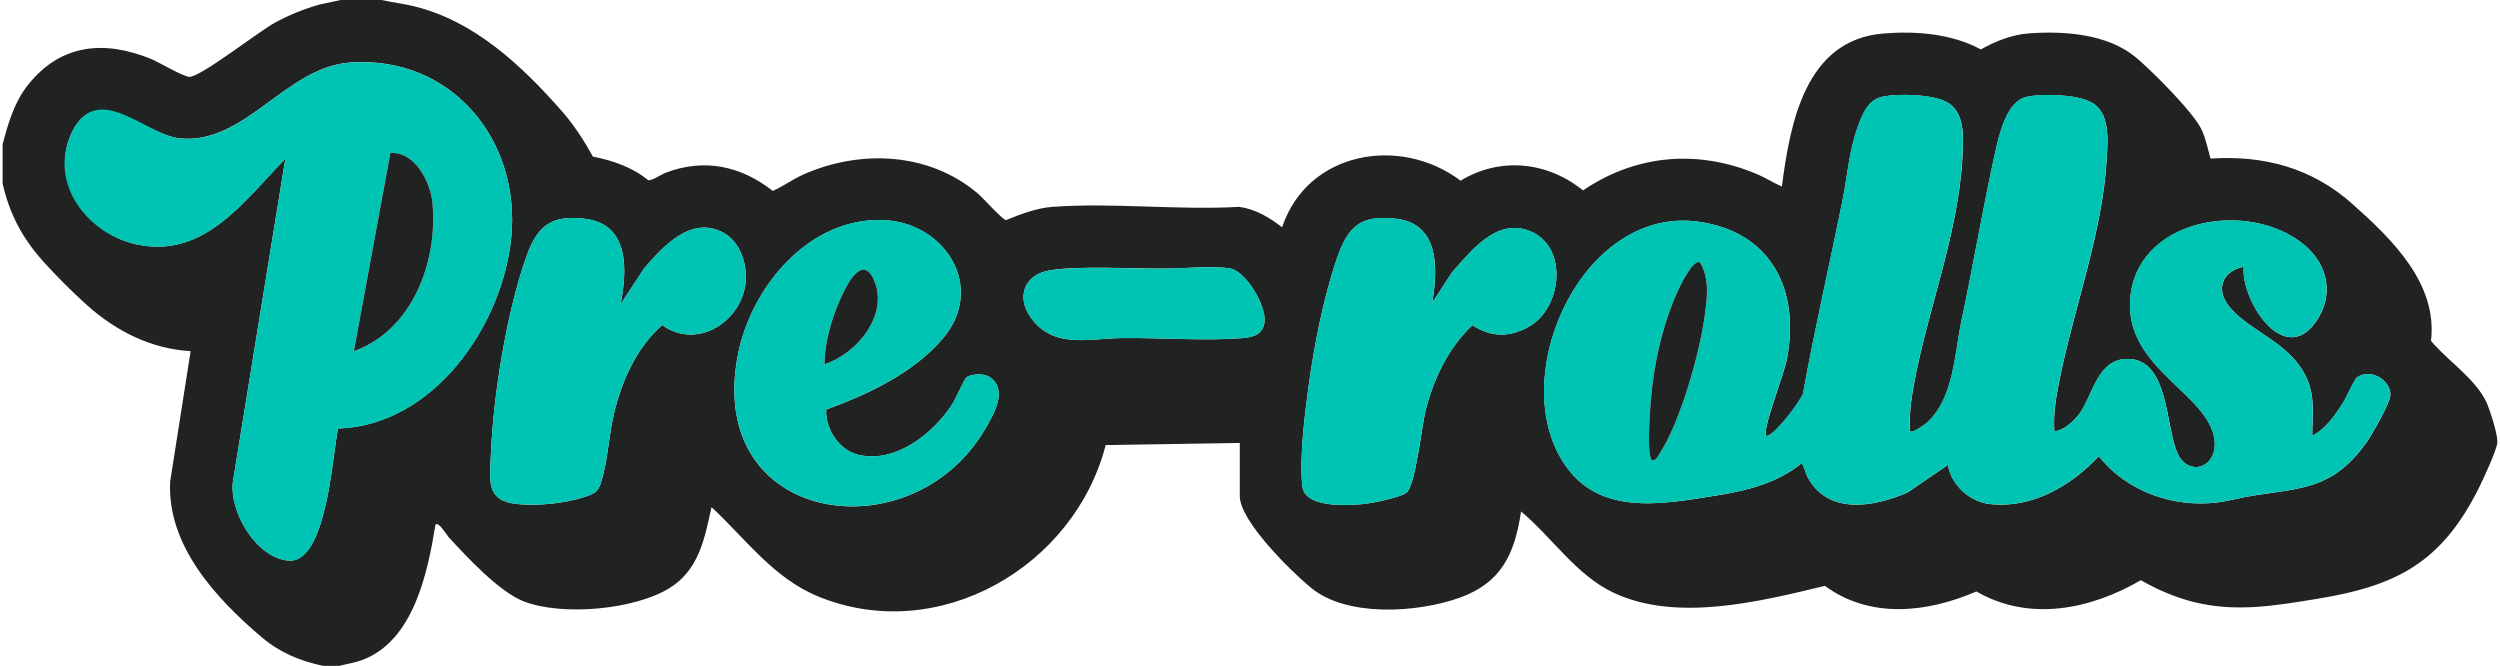
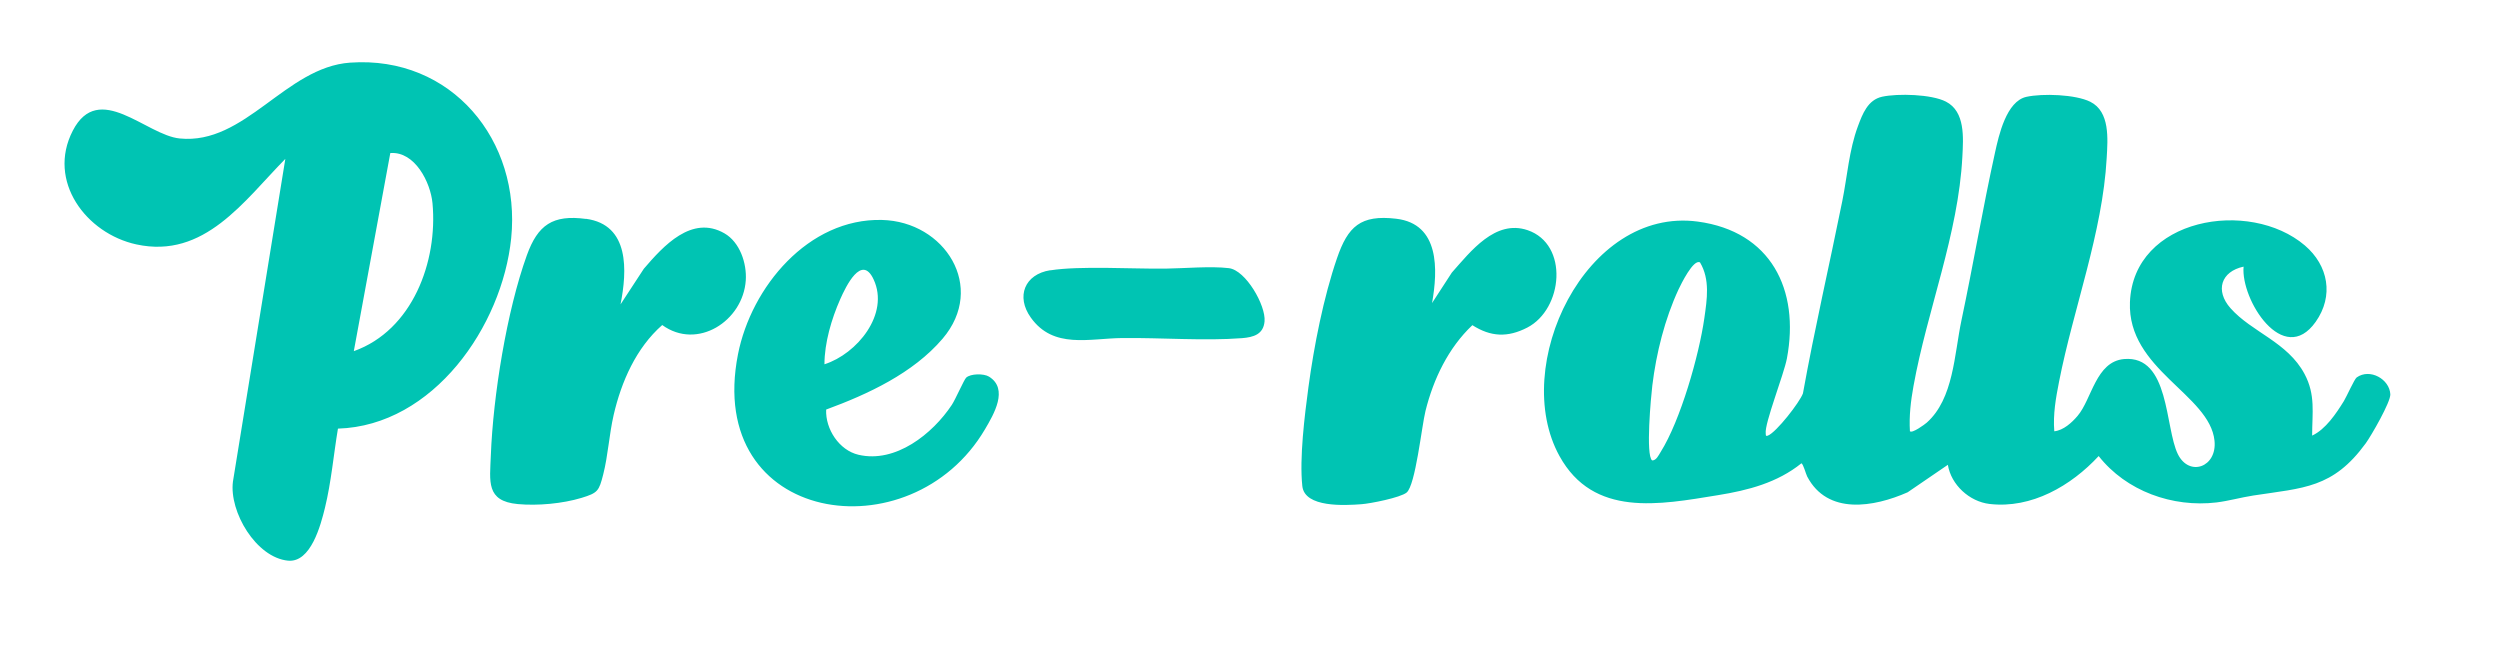
<svg xmlns="http://www.w3.org/2000/svg" width="214" height="57" viewBox="0 0 214 57" fill="none">
-   <path d="M32.662 0C33.577 0.208 34.517 0.312 35.432 0.535C40.593 1.783 44.646 5.597 48.066 9.479C49.115 10.669 49.989 12.015 50.752 13.403C52.468 13.746 54.115 14.307 55.482 15.419C55.788 15.502 56.609 14.926 56.984 14.785C60.284 13.528 63.412 14.198 66.146 16.339C67.055 15.949 67.84 15.352 68.749 14.946C73.655 12.764 79.559 13.024 83.737 16.594C84.164 16.958 85.806 18.808 86.118 18.839C87.396 18.324 88.706 17.81 90.099 17.706C95.254 17.327 100.872 18.007 106.074 17.706C107.456 17.893 108.672 18.615 109.748 19.457C111.915 12.946 119.861 11.574 125.027 15.466C128.41 13.403 132.469 13.834 135.504 16.298C140.088 13.195 145.404 12.764 150.492 14.946C151.188 15.243 151.833 15.674 152.529 15.965C153.231 10.56 154.525 3.42 161.203 2.869C164.004 2.64 167.06 2.879 169.56 4.23C170.822 3.524 172.205 2.967 173.67 2.858C176.711 2.635 180.426 2.9 182.843 4.921C184.205 6.06 187.801 9.646 188.476 11.137C188.825 11.901 188.991 12.774 189.22 13.574C193.824 13.273 197.914 14.385 201.365 17.456C204.816 20.528 208.661 24.28 208.095 29.181C209.488 30.849 211.842 32.387 212.793 34.336C213.131 35.027 213.796 37.132 213.775 37.844C213.754 38.483 212.549 41.051 212.195 41.763C209.025 48.118 205.19 50.156 198.366 51.257C194.775 51.839 191.475 52.432 187.848 51.548C186.237 51.154 184.688 50.483 183.254 49.667C178.945 52.167 173.712 53.253 169.18 50.629C164.971 52.447 160.101 53.004 156.209 50.15C150.643 51.491 143.461 53.3 138.056 50.706C134.901 49.194 132.843 45.983 130.203 43.779C129.663 47.401 128.535 49.885 124.934 51.169C121.332 52.453 115.319 52.853 112.237 50.327C110.569 48.96 106.126 44.611 106.126 42.469V37.917L94.646 38.099C91.964 48.513 80.349 55.259 70.08 51.075C66.208 49.496 63.875 46.17 60.907 43.41C60.31 46.123 59.821 48.82 57.264 50.369C54.24 52.203 48.123 52.744 44.849 51.486C42.739 50.675 39.969 47.682 38.394 45.967C38.197 45.754 37.578 44.652 37.277 44.901C36.612 49.017 35.406 54.885 30.978 56.506C30.339 56.74 29.689 56.828 29.04 57H27.668C25.698 56.584 23.978 55.877 22.429 54.568C18.526 51.268 14.28 46.7 14.566 41.217L16.318 30.059C12.94 29.867 9.936 28.344 7.457 26.13C6.261 25.06 4.723 23.526 3.653 22.326C1.886 20.341 0.826 18.319 0.223 15.716V12.348C0.716 10.513 1.205 8.757 2.416 7.245C5.212 3.747 8.943 3.414 12.945 5.051C13.61 5.327 15.725 6.59 16.229 6.579C17.237 6.548 22.133 2.702 23.547 1.933C24.752 1.273 26.041 0.764 27.361 0.385L29.159 0H32.651L32.662 0ZM28.93 36.68C37.095 36.431 42.988 27.913 43.757 20.388C44.615 12.021 38.659 4.74 29.97 5.353C24.446 5.743 20.984 12.41 15.382 11.844C12.508 11.553 8.361 7.052 6.23 11.179C4.1 15.305 7.368 19.977 11.677 20.913C17.492 22.175 20.886 17.192 24.425 13.59L19.94 41.217C19.607 43.805 21.915 47.718 24.654 47.983C26.608 48.176 27.455 44.938 27.813 43.472C28.364 41.243 28.551 38.93 28.93 36.67V36.68ZM163.5 36.919C163.422 35.604 163.573 34.336 163.807 33.047C164.971 26.587 167.652 20.045 167.99 13.408C168.073 11.797 168.245 9.557 166.582 8.705C165.35 8.076 162.476 7.993 161.125 8.284C159.893 8.549 159.436 9.755 159.046 10.82C158.287 12.868 158.137 15.087 157.711 17.218C156.604 22.711 155.336 28.162 154.343 33.681C154.068 34.445 152.077 37.013 151.344 37.293C151.126 37.376 151.173 37.236 151.157 37.106C151.043 36.254 152.711 32.065 152.971 30.688C154.083 24.795 151.599 19.816 145.342 18.974C135.748 17.68 129.252 31.343 133.503 39.045C136.414 44.314 142.068 43.202 147.078 42.391C149.65 41.976 152.145 41.326 154.208 39.668C154.364 39.705 154.582 40.562 154.707 40.796C156.448 44.117 160.413 43.42 163.303 42.147L166.748 39.793C167.024 41.513 168.593 42.947 170.318 43.145C173.909 43.566 177.308 41.586 179.657 39.045C182.017 42.048 185.982 43.462 189.745 43.015C190.799 42.89 191.844 42.584 192.894 42.423C197.202 41.763 199.707 41.809 202.519 37.953C202.986 37.309 204.66 34.409 204.623 33.754C204.556 32.46 202.877 31.509 201.744 32.315C201.542 32.46 200.887 33.946 200.648 34.336C199.982 35.412 199.083 36.753 197.93 37.293C197.93 35.355 198.236 33.806 197.28 32.018C195.82 29.279 192.754 28.438 190.94 26.385C189.62 24.888 190.119 23.246 192.062 22.83C191.808 25.652 195.461 31.468 198.231 27.559C199.806 25.34 199.317 22.731 197.306 21.016C192.561 16.978 182.614 18.647 182.334 25.875C182.11 31.649 189.168 33.764 189.573 37.73C189.807 40.001 187.396 40.843 186.434 38.878C185.317 36.602 185.743 30.407 181.835 30.74C179.408 30.948 179.07 34.175 177.849 35.609C177.355 36.181 176.633 36.846 175.858 36.924C175.749 35.448 175.988 34.092 176.269 32.663C177.495 26.432 180 19.904 180.343 13.538C180.432 11.896 180.639 9.562 178.935 8.715C177.667 8.086 174.86 7.993 173.478 8.294C171.753 8.668 171.108 11.594 170.781 13.081C169.736 17.826 168.92 22.659 167.912 27.424C167.294 30.355 167.242 34.133 164.945 36.181C164.752 36.353 163.697 37.122 163.51 36.924L163.5 36.919ZM53.117 26.068C53.684 23.204 53.912 19.244 50.155 18.74C47.312 18.361 46.039 19.25 45.098 21.853C43.378 26.619 42.209 33.905 42.016 38.977C41.933 41.206 41.58 42.895 44.324 43.15C46.013 43.306 48.149 43.114 49.775 42.62C51.173 42.194 51.272 42.038 51.636 40.614C52.052 38.982 52.145 37.189 52.53 35.521C53.19 32.663 54.458 29.784 56.687 27.824C59.691 30.007 63.605 27.481 63.838 24.005C63.937 22.539 63.334 20.731 62.009 19.972C59.213 18.371 56.786 21.058 55.113 23.007L53.117 26.057V26.068ZM122.59 25.943C123.094 23.1 123.25 19.161 119.518 18.725C116.463 18.366 115.382 19.385 114.446 22.108C113.298 25.449 112.476 29.622 112.004 33.136C111.676 35.578 111.224 39.206 111.479 41.607C111.676 43.478 115.148 43.264 116.54 43.161C117.294 43.109 119.877 42.599 120.407 42.163C121.171 41.534 121.696 36.483 122.023 35.173C122.704 32.439 123.977 29.784 126.035 27.835C127.61 28.843 129.06 28.905 130.733 28.043C133.794 26.463 134.319 20.913 130.759 19.702C127.995 18.766 125.89 21.52 124.279 23.334L122.585 25.943H122.59ZM70.719 35.064C74.3 33.749 78.161 31.956 80.682 29.004C84.465 24.576 80.864 18.969 75.5 18.834C69.191 18.678 64.306 24.581 63.173 30.329C60.299 44.933 77.995 47.505 84.314 36.753C85.063 35.474 86.352 33.302 84.662 32.247C84.21 31.966 83.077 31.982 82.703 32.335C82.521 32.507 81.783 34.201 81.477 34.664C79.829 37.148 76.659 39.673 73.489 38.935C71.826 38.546 70.646 36.727 70.719 35.069V35.064ZM99.739 22.986C96.974 23.017 92.442 22.731 89.906 23.132C87.708 23.475 86.949 25.382 88.238 27.185C90.176 29.903 93.237 28.962 96.08 28.936C99.359 28.9 103.112 29.196 106.318 28.947C107.295 28.869 108.153 28.625 108.246 27.507C108.366 26.151 106.64 23.126 105.19 22.955C103.631 22.768 101.371 22.976 99.739 22.996V22.986Z" fill="#212322" />
  <path d="M163.499 36.918C163.686 37.11 164.741 36.346 164.934 36.175C167.231 34.127 167.283 30.344 167.901 27.418C168.909 22.658 169.725 17.819 170.77 13.075C171.097 11.588 171.742 8.662 173.467 8.288C174.849 7.987 177.656 8.08 178.924 8.709C180.628 9.556 180.426 11.89 180.332 13.532C179.984 19.898 177.479 26.425 176.258 32.657C175.977 34.091 175.733 35.442 175.847 36.918C176.622 36.84 177.349 36.18 177.838 35.603C179.064 34.174 179.397 30.947 181.824 30.734C185.732 30.401 185.306 36.591 186.423 38.872C187.39 40.842 189.796 40 189.562 37.724C189.157 33.758 182.099 31.643 182.323 25.869C182.603 18.64 192.555 16.972 197.295 21.01C199.306 22.725 199.795 25.329 198.22 27.553C195.45 31.456 191.797 25.646 192.051 22.824C190.108 23.24 189.604 24.882 190.929 26.379C192.743 28.431 195.809 29.273 197.269 32.012C198.225 33.805 197.919 35.349 197.919 37.287C199.072 36.752 199.971 35.406 200.637 34.33C200.876 33.94 201.531 32.454 201.733 32.308C202.866 31.503 204.545 32.454 204.612 33.748C204.649 34.403 202.975 37.303 202.508 37.947C199.696 41.803 197.191 41.757 192.883 42.416C191.833 42.578 190.783 42.879 189.734 43.009C185.971 43.456 182.006 42.042 179.646 39.038C177.292 41.58 173.898 43.56 170.307 43.139C168.582 42.936 167.013 41.502 166.737 39.787L163.292 42.141C160.402 43.414 156.437 44.111 154.696 40.79C154.576 40.556 154.358 39.699 154.197 39.662C152.139 41.32 149.639 41.97 147.067 42.385C142.057 43.201 136.403 44.313 133.492 39.038C129.241 31.337 135.737 17.679 145.331 18.968C151.583 19.81 154.072 24.788 152.96 30.682C152.7 32.059 151.032 36.253 151.146 37.1C151.162 37.23 151.115 37.37 151.333 37.287C152.061 37.001 154.057 34.434 154.332 33.675C155.325 28.161 156.593 22.704 157.7 17.211C158.131 15.081 158.276 12.861 159.035 10.814C159.43 9.754 159.882 8.548 161.114 8.278C162.47 7.987 165.339 8.065 166.571 8.699C168.234 9.551 168.062 11.791 167.979 13.402C167.641 20.038 164.96 26.581 163.796 33.041C163.562 34.33 163.411 35.598 163.489 36.913L163.499 36.918ZM145.523 22.465C144.957 22.138 143.886 24.347 143.683 24.773C142.504 27.309 141.776 30.23 141.438 33.005C141.324 33.951 140.856 38.992 141.423 39.413C141.776 39.423 141.979 38.966 142.145 38.701C143.85 35.998 145.44 30.412 145.892 27.231C146.121 25.62 146.391 23.926 145.523 22.465ZM28.93 36.679C28.551 38.94 28.358 41.252 27.813 43.482C27.454 44.947 26.607 48.185 24.653 47.993C21.919 47.723 19.607 43.809 19.939 41.226L24.424 13.6C20.885 17.201 17.491 22.185 11.676 20.922C7.368 19.986 4.005 15.496 6.23 11.188C8.454 6.88 12.508 11.568 15.382 11.853C20.984 12.42 24.44 5.752 29.969 5.362C38.659 4.749 44.614 12.025 43.757 20.397C42.988 27.922 37.094 36.44 28.93 36.69V36.679ZM30.291 30.058C35.301 28.27 37.484 22.403 37.022 17.398C36.855 15.611 35.514 12.94 33.41 13.101L30.286 30.058H30.291ZM70.719 35.063C70.646 36.726 71.831 38.545 73.489 38.929C76.659 39.672 79.829 37.142 81.476 34.657C81.783 34.195 82.521 32.501 82.703 32.329C83.077 31.976 84.21 31.96 84.662 32.241C86.356 33.296 85.067 35.468 84.314 36.747C77.994 47.494 60.299 44.927 63.172 30.323C64.305 24.575 69.191 18.672 75.5 18.828C80.863 18.957 84.464 24.565 80.681 28.998C78.16 31.95 74.294 33.743 70.719 35.058V35.063ZM70.578 31.181C73.353 30.297 76.165 26.888 74.782 23.921C73.754 21.701 72.402 24.534 71.924 25.61C71.176 27.304 70.578 29.331 70.573 31.181H70.578ZM50.154 18.739C47.312 18.36 46.038 19.248 45.098 21.852C43.377 26.618 42.208 33.904 42.016 38.976C41.933 41.206 41.579 42.895 44.323 43.149C46.012 43.305 48.148 43.113 49.775 42.619C51.173 42.193 51.272 42.037 51.635 40.613C52.051 38.981 52.145 37.188 52.529 35.52C53.189 32.662 54.457 29.783 56.687 27.823C59.691 30.006 63.604 27.48 63.838 24.004C63.937 22.538 63.334 20.73 62.008 19.971C59.212 18.37 56.785 21.057 55.112 23.006L53.117 26.056C53.683 23.193 53.912 19.233 50.154 18.729V18.739ZM119.518 18.724C116.462 18.365 115.381 19.384 114.446 22.107C113.297 25.448 112.476 29.622 112.003 33.135C111.676 35.577 111.223 39.205 111.478 41.606C111.676 43.477 115.147 43.264 116.54 43.16C117.293 43.108 119.876 42.598 120.406 42.162C121.17 41.533 121.695 36.482 122.023 35.172C122.703 32.438 123.977 29.783 126.035 27.834C127.609 28.842 129.059 28.904 130.733 28.042C133.794 26.462 134.319 20.912 130.759 19.701C127.994 18.765 125.889 21.52 124.278 23.333L122.584 25.942C123.088 23.099 123.244 19.16 119.513 18.724H119.518ZM89.906 23.131C87.707 23.474 86.948 25.381 88.237 27.184C90.176 29.902 93.237 28.962 96.079 28.936C99.359 28.899 103.111 29.195 106.318 28.946C107.295 28.868 108.152 28.624 108.246 27.506C108.365 26.15 106.64 23.125 105.19 22.954C103.631 22.767 101.37 22.975 99.738 22.995C96.973 23.027 92.442 22.741 89.906 23.141V23.131Z" fill="#00C4B3" />
-   <path d="M145.523 22.466C146.391 23.926 146.12 25.62 145.892 27.231C145.44 30.412 143.849 35.998 142.145 38.701C141.978 38.966 141.776 39.423 141.422 39.413C140.856 38.992 141.324 33.956 141.438 33.005C141.776 30.23 142.503 27.309 143.683 24.773C143.886 24.342 144.956 22.138 145.523 22.466ZM37.026 17.399C36.86 15.611 35.519 12.94 33.414 13.101L30.291 30.058C35.301 28.271 37.484 22.403 37.021 17.399H37.026ZM74.787 23.916C73.758 21.696 72.407 24.529 71.929 25.605C71.18 27.299 70.583 29.326 70.578 31.176C73.353 30.292 76.164 26.883 74.782 23.916H74.787Z" fill="#212322" />
</svg>